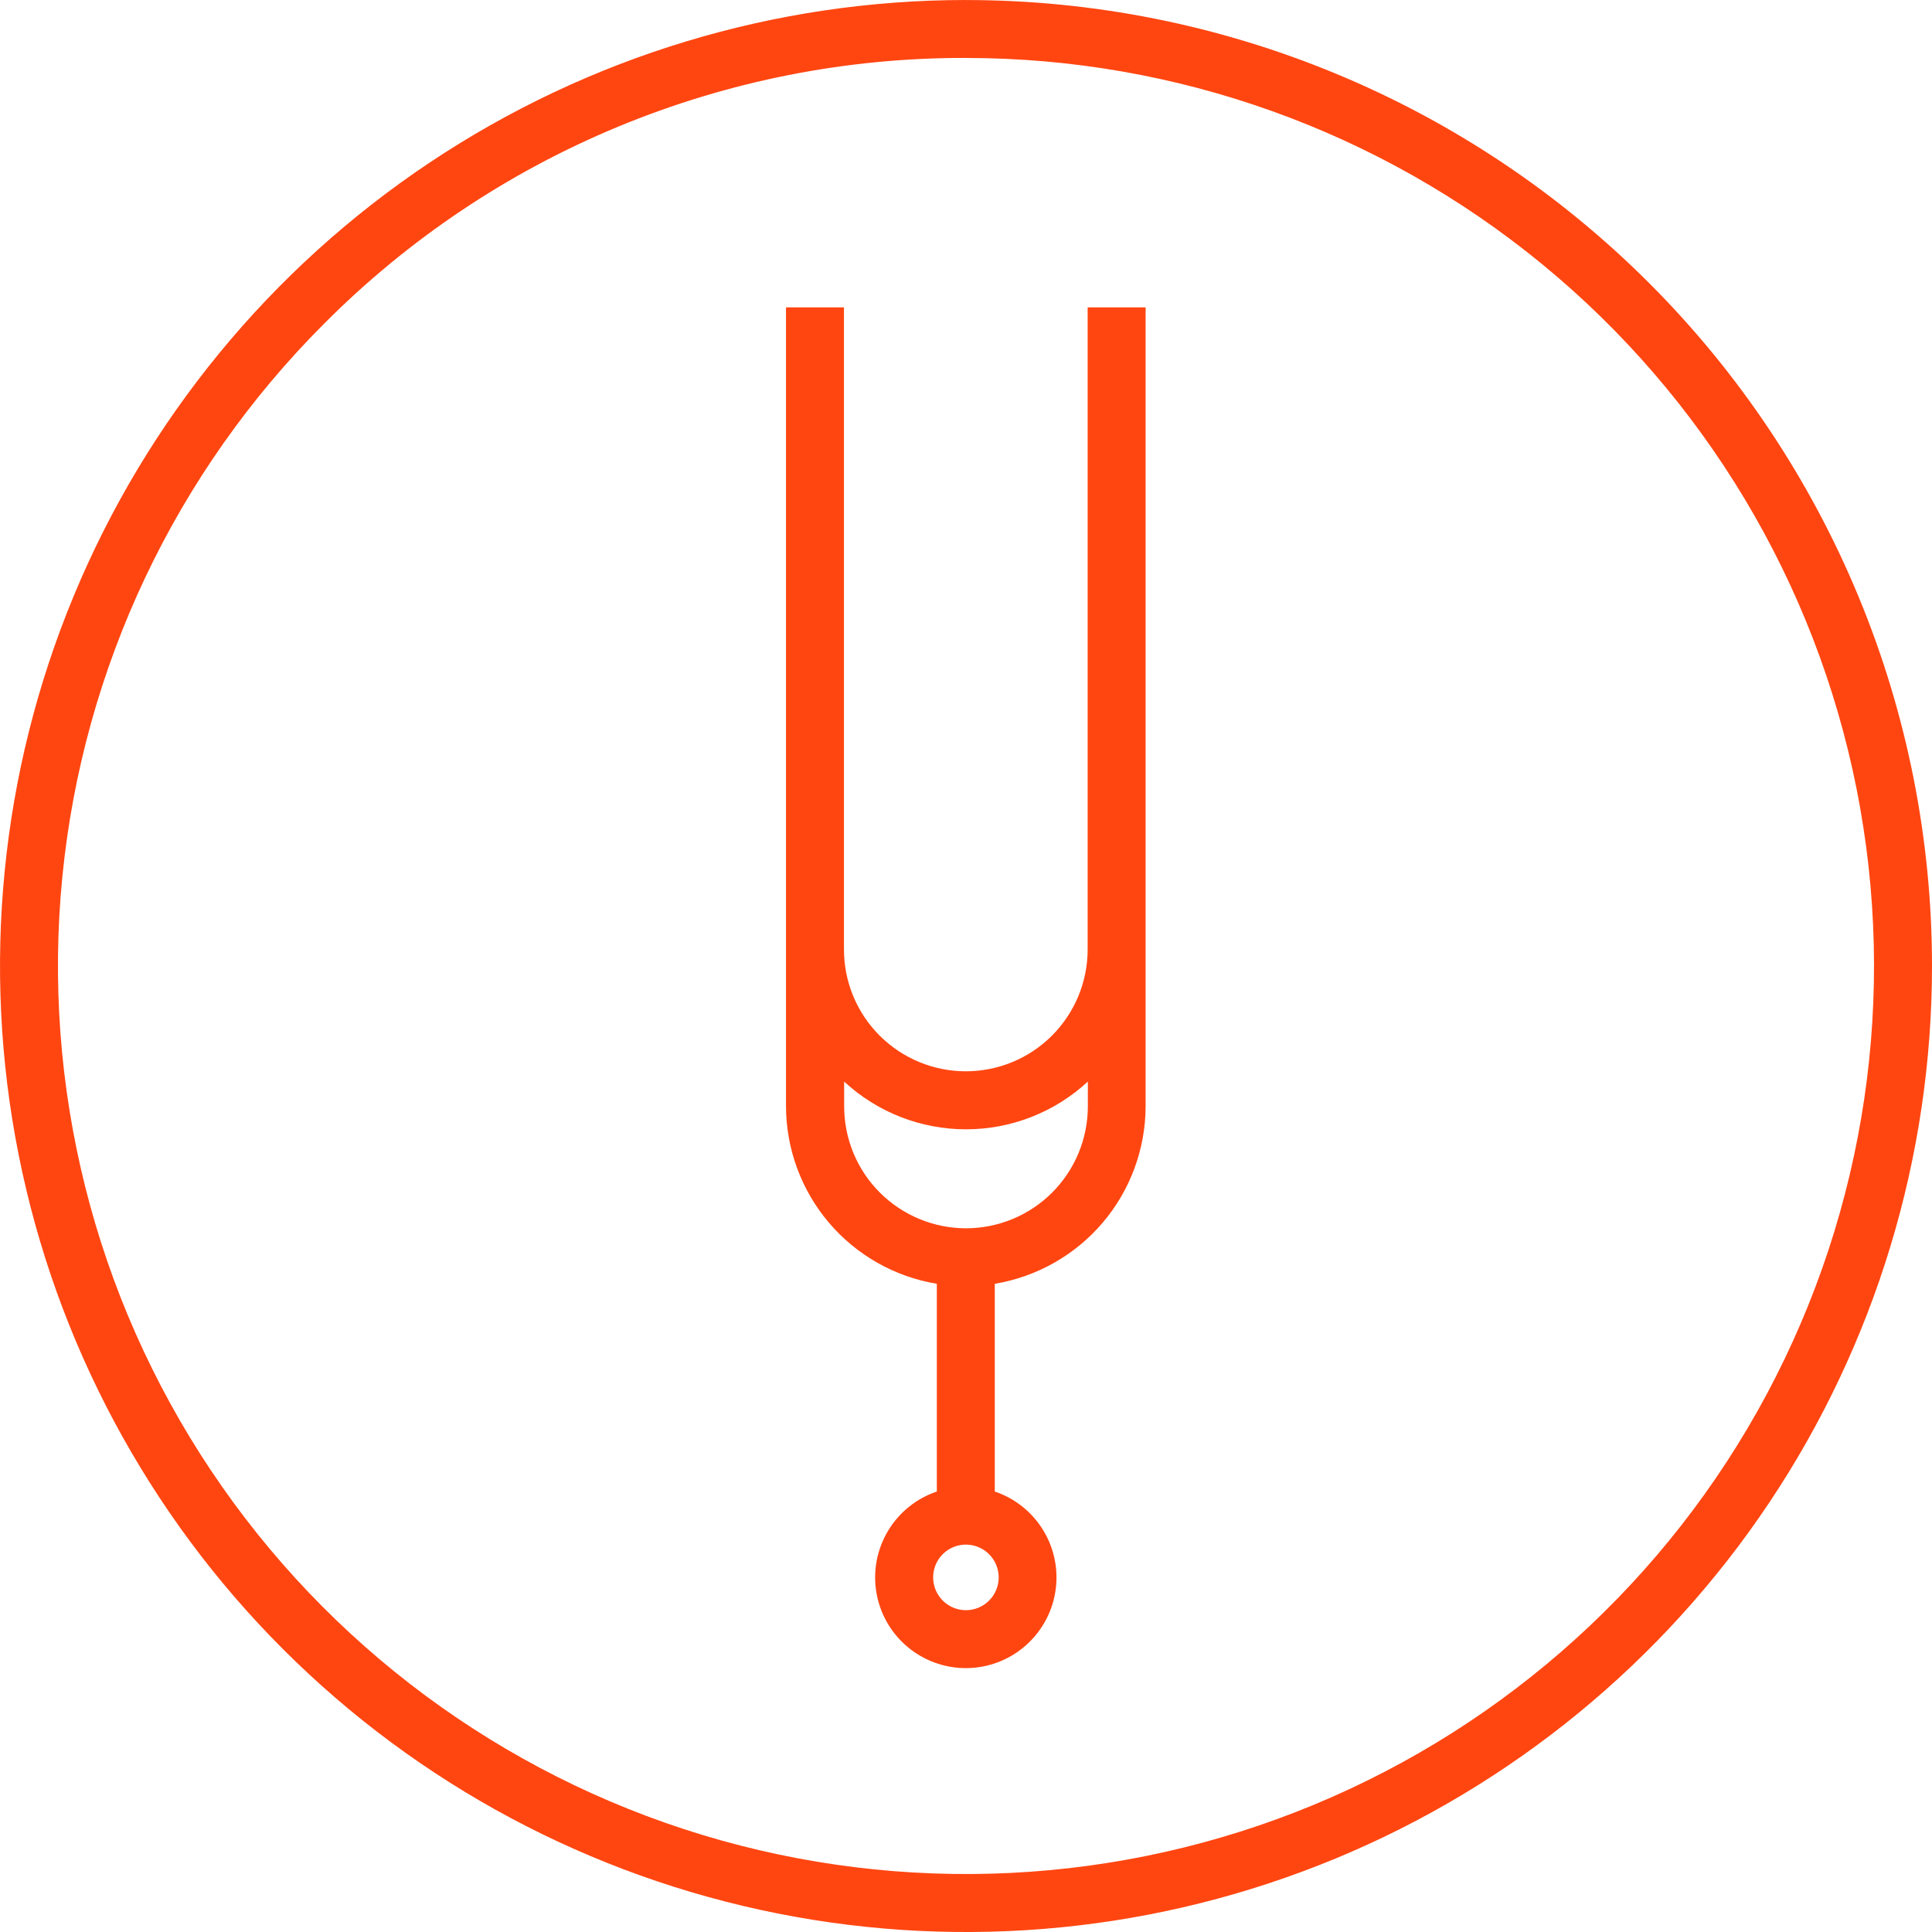
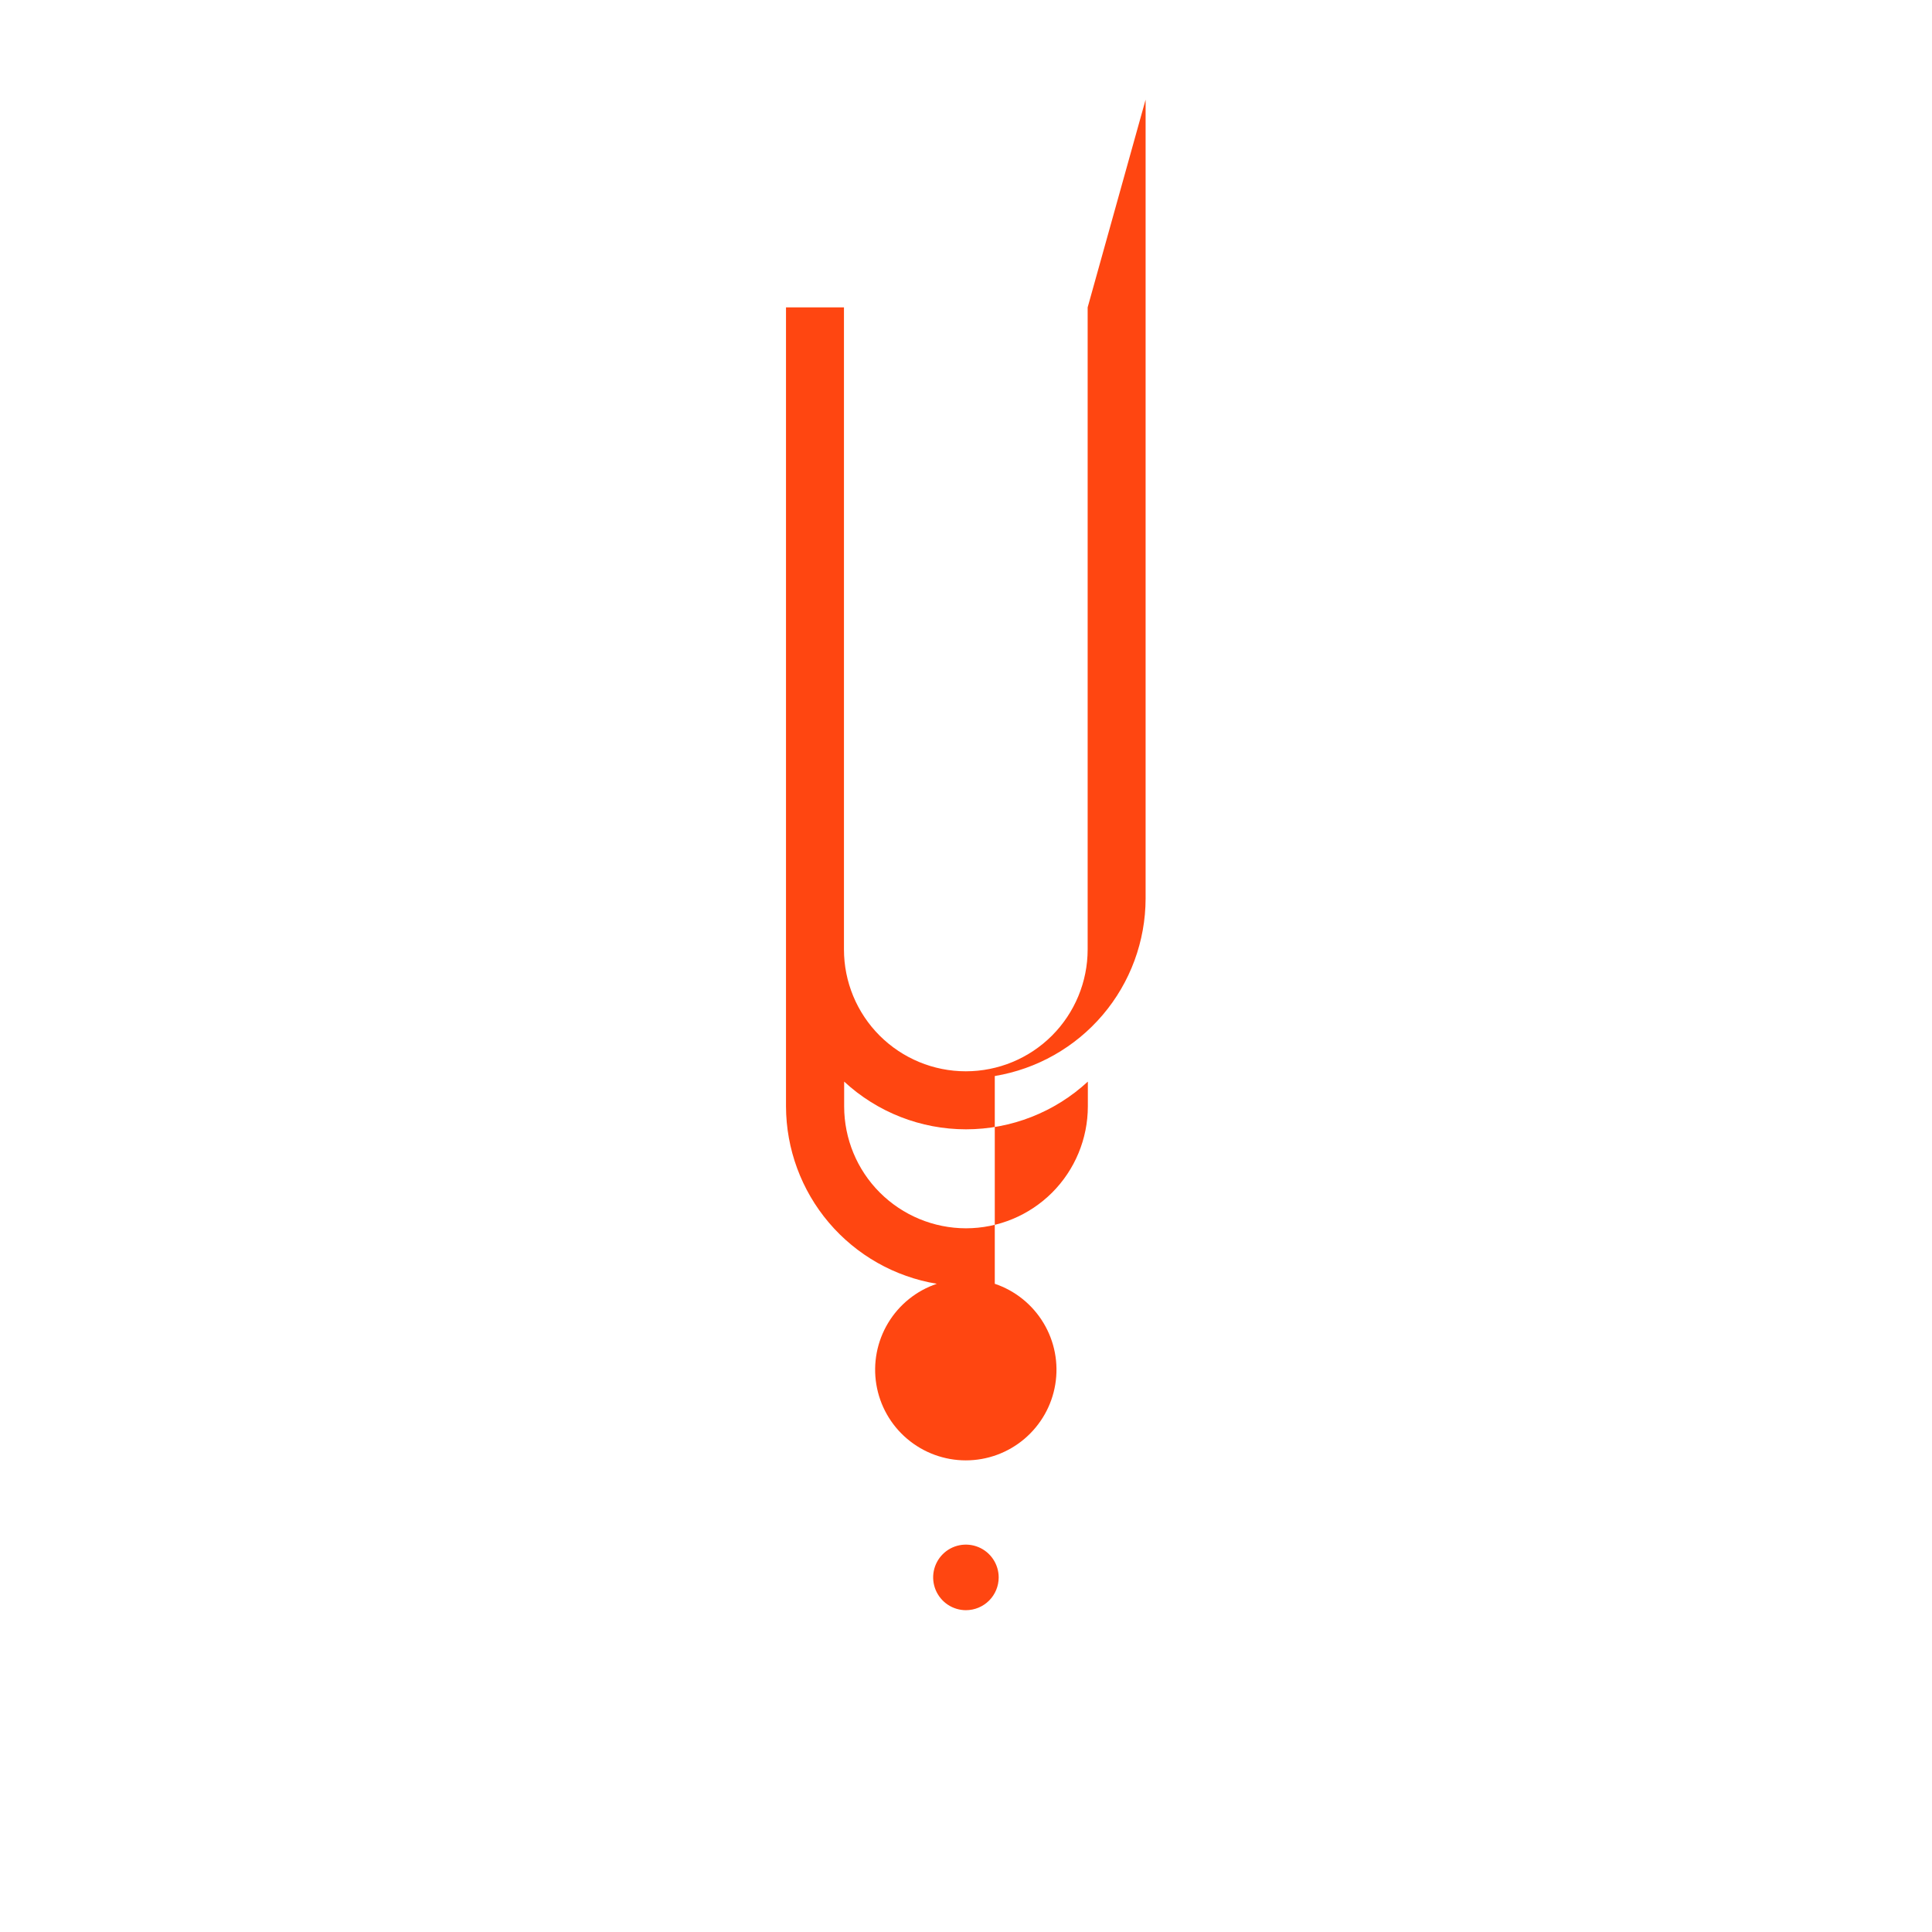
<svg xmlns="http://www.w3.org/2000/svg" fill="none" height="60" viewBox="0 0 60 60" width="60">
  <g fill="#ff4611">
-     <path d="m30 1.8c6.524 0 12.847 2.263 17.89 6.402 5.043 4.139 8.495 9.899 9.768 16.298 1.272 6.399.287 13.041-2.789 18.795-3.076 5.754-8.052 10.263-14.079 12.759-6.028 2.496-12.735 2.825-18.978.931s-11.636-5.895-15.261-11.32c-3.624-5.425-5.255-11.939-4.615-18.432.64-6.493 3.511-12.563 8.125-17.176 2.613-2.627 5.72-4.709 9.143-6.126s7.093-2.142 10.797-2.132zm0-1.8c-5.933 0-11.734 1.759-16.667 5.056-4.933 3.296-8.779 7.982-11.049 13.464-2.271 5.482-2.865 11.514-1.707 17.333 1.158 5.819 4.015 11.165 8.21 15.361 4.196 4.196 9.541 7.053 15.36 8.21 5.819 1.158 11.851.564 17.333-1.707 5.482-2.271 10.167-6.116 13.464-11.049 3.296-4.934 5.056-10.734 5.056-16.667 0-3.94-.776-7.841-2.284-11.48-1.508-3.64-3.717-6.947-6.503-9.733-2.786-2.786-6.093-4.996-9.733-6.503-3.64-1.508-7.541-2.284-11.48-2.284z" />
-     <path d="m33.778 9.546v19.94c0 1.004-.399 1.966-1.108 2.676-.71.71-1.672 1.108-2.676 1.108-1.004 0-1.966-.399-2.676-1.108-.71-.71-1.108-1.672-1.108-2.676v-19.94h-1.8v24.814c.004 1.324.476 2.604 1.333 3.612.858 1.009 2.045 1.681 3.351 1.897v6.452c-.633.213-1.169.645-1.513 1.217-.344.572-.474 1.248-.366 1.907s.447 1.258.956 1.69 1.155.67 1.823.67 1.314-.237 1.823-.67.848-1.031.956-1.69c.108-.659-.021-1.335-.366-1.907-.344-.572-.88-1.004-1.513-1.217v-6.452c1.306-.217 2.493-.889 3.351-1.897s1.33-2.289 1.333-3.612v-24.814zm-3.778 40.46c-.201 0-.398-.059-.566-.171s-.298-.271-.376-.457c-.077-.186-.098-.391-.059-.588.039-.198.136-.379.278-.522.142-.143.324-.24.521-.279s.402-.019.588.058c.186.077.345.207.457.375.112.168.172.364.172.566 0 .27-.107.528-.297.719-.191.191-.449.298-.719.299zm0-11.86c-1.003-.001-1.965-.4-2.675-1.109s-1.108-1.671-1.109-2.675v-.772c1.03.953 2.381 1.482 3.784 1.482 1.403 0 2.754-.529 3.784-1.482v.772c-.001 1.003-.4 1.965-1.109 2.675-.71.709-1.671 1.108-2.675 1.109z" />
+     <path d="m33.778 9.546v19.94c0 1.004-.399 1.966-1.108 2.676-.71.71-1.672 1.108-2.676 1.108-1.004 0-1.966-.399-2.676-1.108-.71-.71-1.108-1.672-1.108-2.676v-19.94h-1.8v24.814c.004 1.324.476 2.604 1.333 3.612.858 1.009 2.045 1.681 3.351 1.897c-.633.213-1.169.645-1.513 1.217-.344.572-.474 1.248-.366 1.907s.447 1.258.956 1.69 1.155.67 1.823.67 1.314-.237 1.823-.67.848-1.031.956-1.69c.108-.659-.021-1.335-.366-1.907-.344-.572-.88-1.004-1.513-1.217v-6.452c1.306-.217 2.493-.889 3.351-1.897s1.33-2.289 1.333-3.612v-24.814zm-3.778 40.46c-.201 0-.398-.059-.566-.171s-.298-.271-.376-.457c-.077-.186-.098-.391-.059-.588.039-.198.136-.379.278-.522.142-.143.324-.24.521-.279s.402-.019.588.058c.186.077.345.207.457.375.112.168.172.364.172.566 0 .27-.107.528-.297.719-.191.191-.449.298-.719.299zm0-11.86c-1.003-.001-1.965-.4-2.675-1.109s-1.108-1.671-1.109-2.675v-.772c1.03.953 2.381 1.482 3.784 1.482 1.403 0 2.754-.529 3.784-1.482v.772c-.001 1.003-.4 1.965-1.109 2.675-.71.709-1.671 1.108-2.675 1.109z" />
  </g>
</svg>